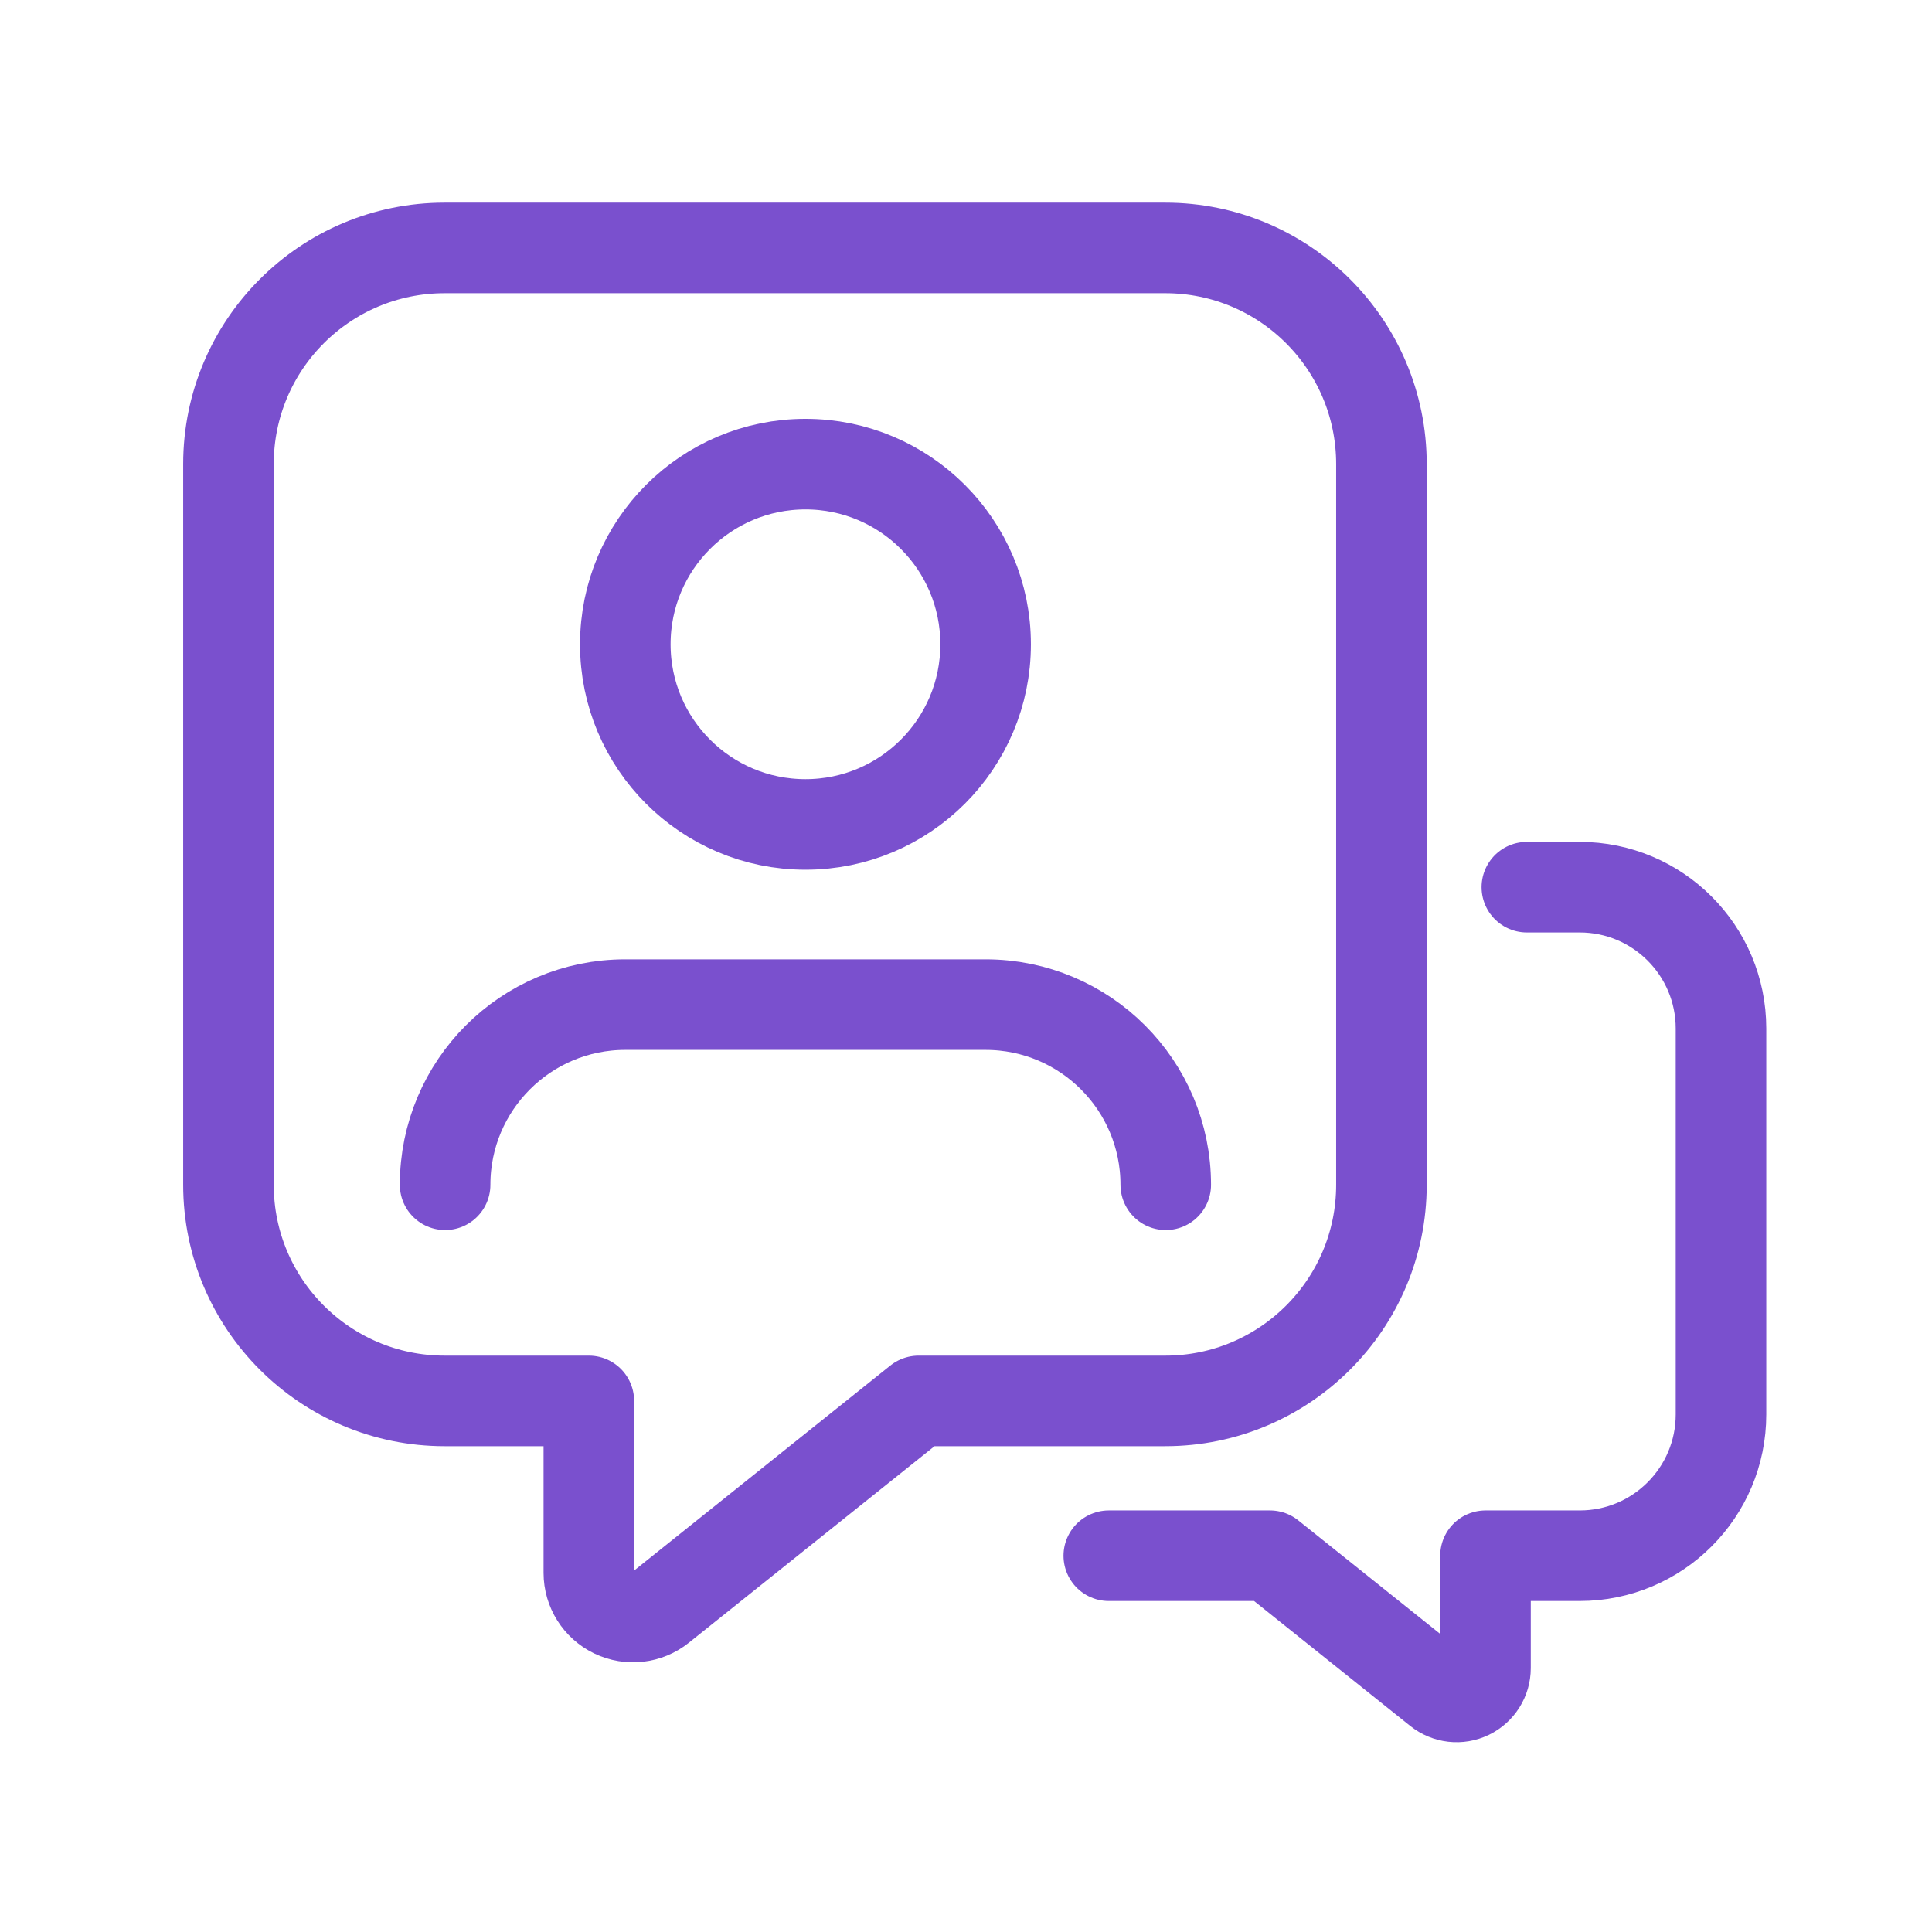
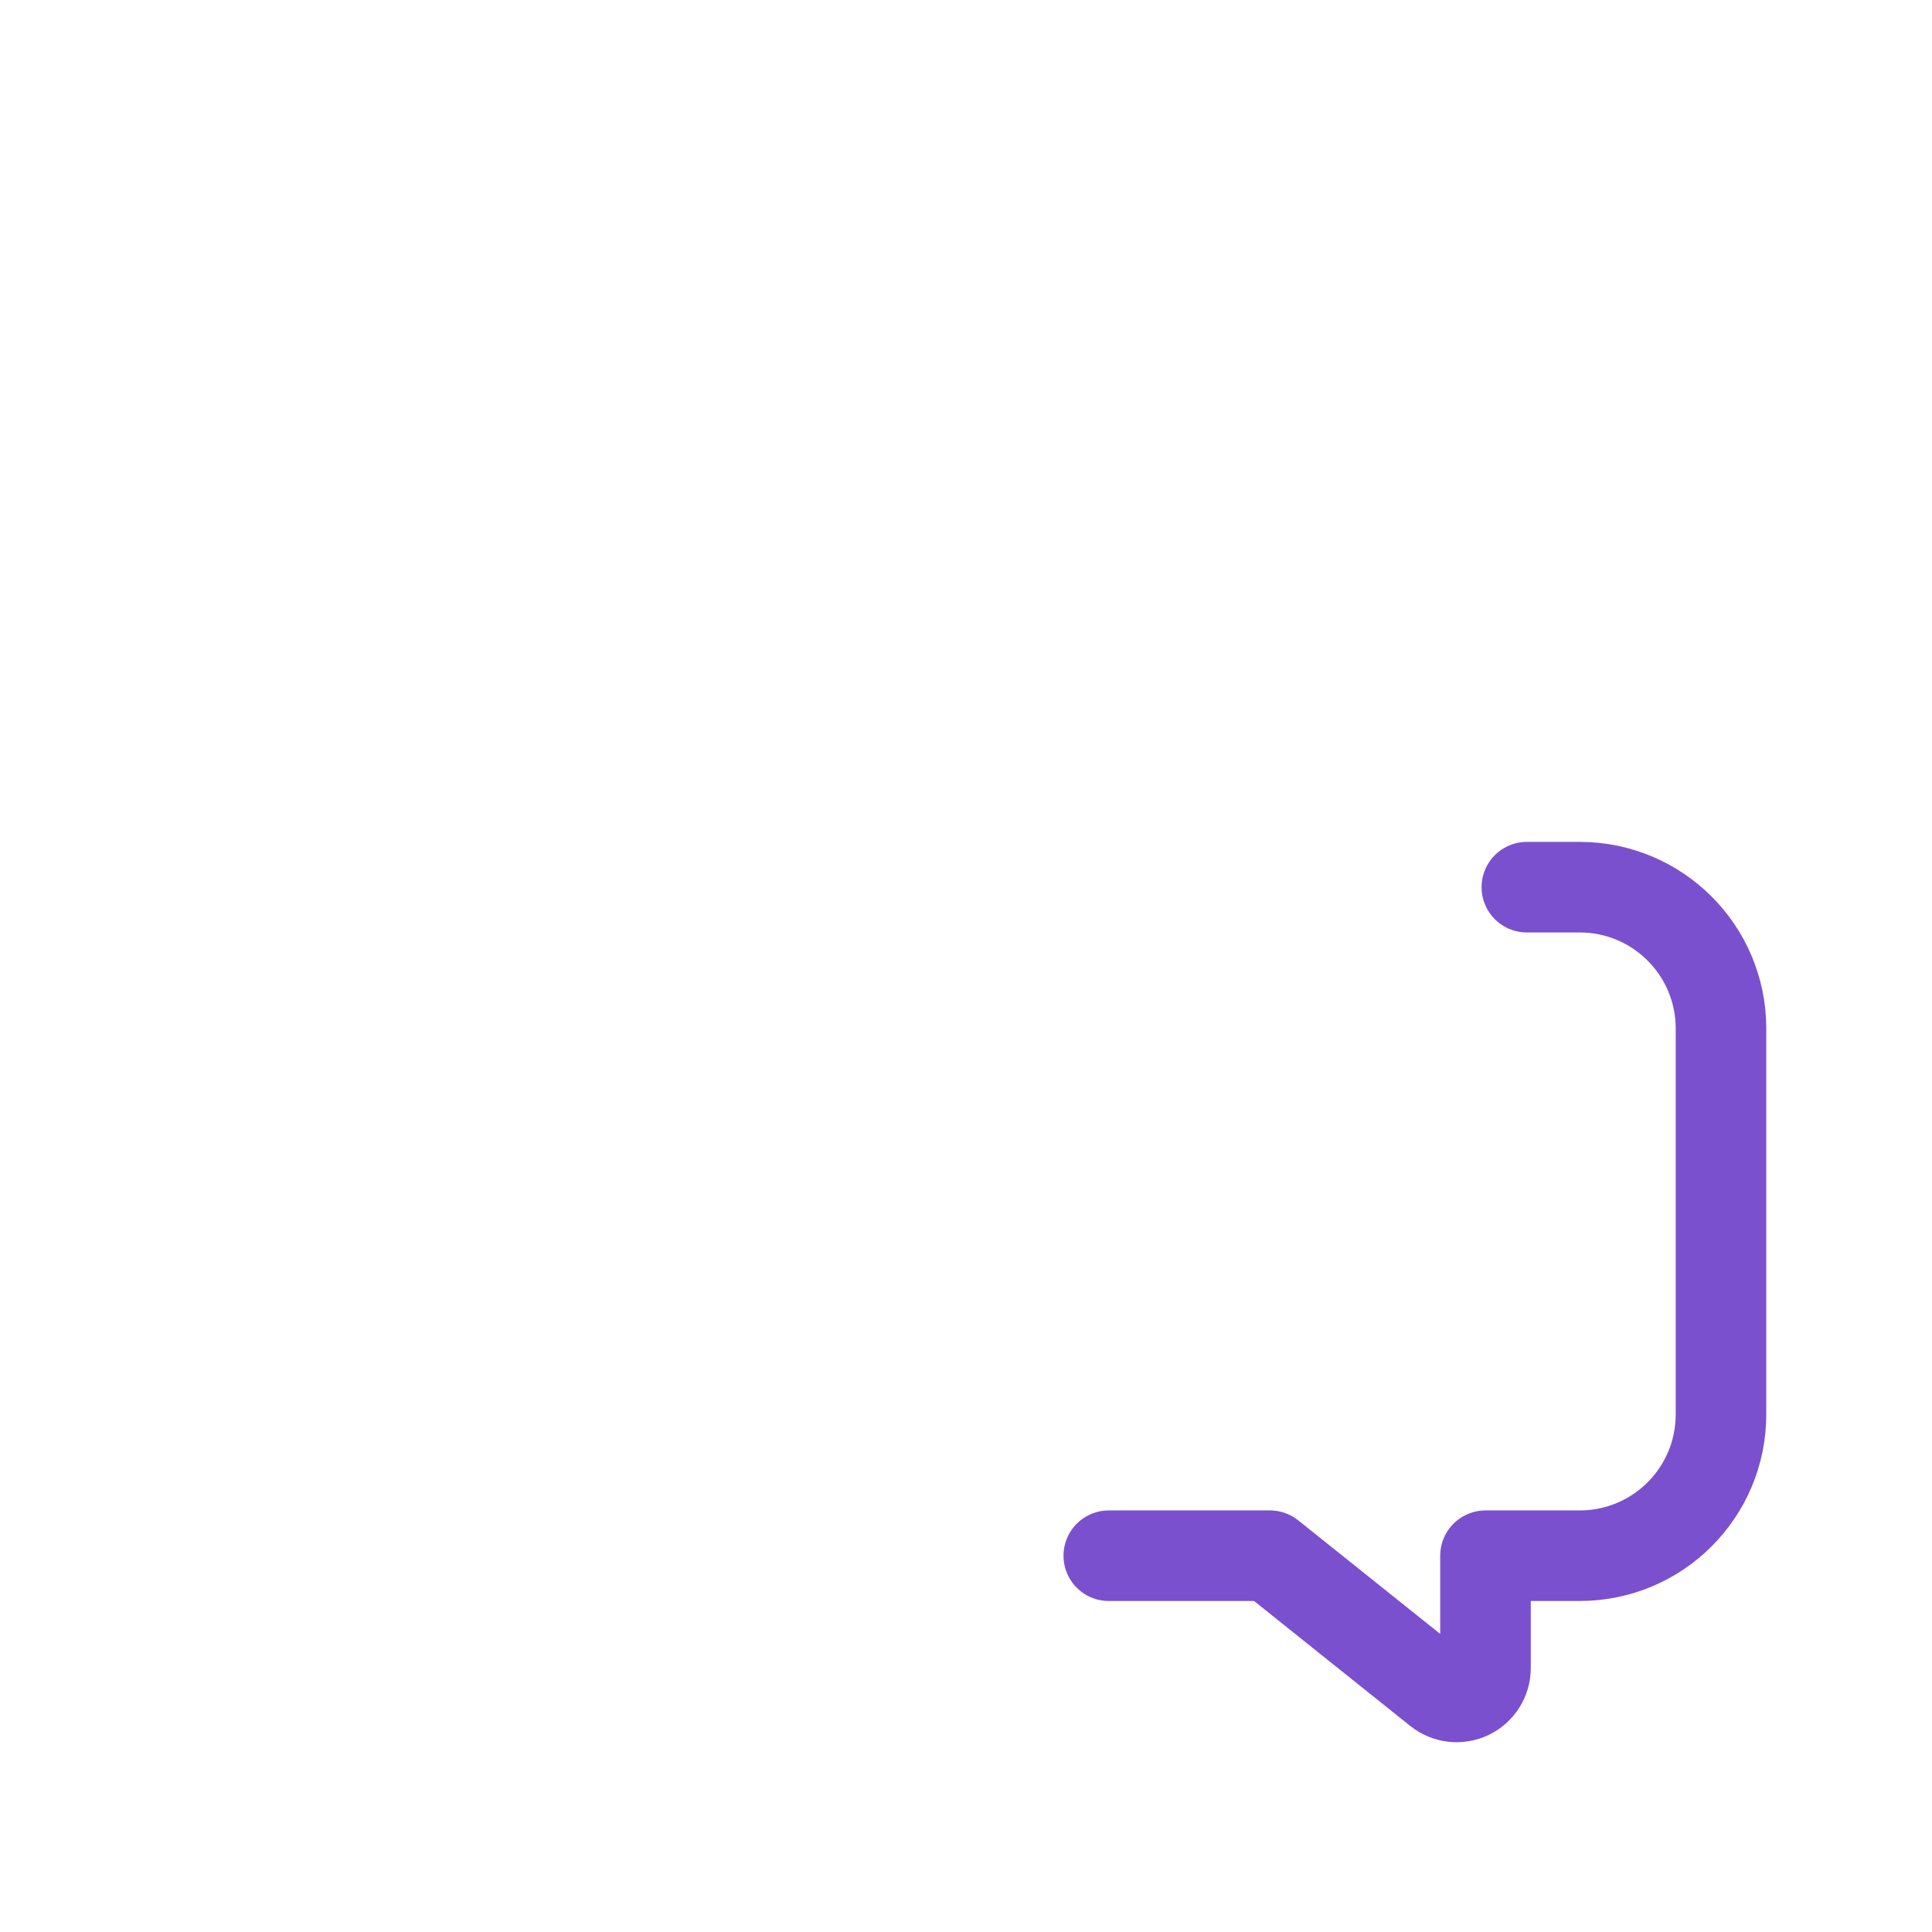
<svg xmlns="http://www.w3.org/2000/svg" width="64" height="64" viewBox="0 0 64 64" fill="none">
-   <path d="M38.617 39.247C38.617 35.951 35.945 33.279 32.649 33.279H20.713C17.417 33.279 14.745 35.951 14.745 39.247" stroke="#7A50CE" stroke-width="3" stroke-linecap="round" stroke-linejoin="round" />
-   <circle cx="26.682" cy="21.343" r="5.968" stroke="#7A50CE" stroke-width="3" stroke-linecap="round" stroke-linejoin="round" />
-   <path fill-rule="evenodd" clip-rule="evenodd" d="M30.431 46.407L21.884 53.245C21.445 53.597 20.843 53.665 20.336 53.422C19.829 53.178 19.506 52.665 19.506 52.103V46.407H14.729C10.774 46.407 7.568 43.201 7.568 39.246V15.375C7.568 11.42 10.774 8.213 14.729 8.213H38.601C42.556 8.213 45.762 11.42 45.762 15.375V39.246C45.762 43.201 42.556 46.407 38.601 46.407H30.431Z" stroke="#7A50CE" stroke-width="3" stroke-linecap="round" stroke-linejoin="round" />
  <path d="M36.73 51.535H42.069L47.655 56.004C47.942 56.233 48.335 56.278 48.667 56.119C48.998 55.959 49.209 55.624 49.209 55.257V51.535H52.33C54.915 51.535 57.01 49.44 57.01 46.855V34.069C57.01 31.485 54.915 29.389 52.33 29.389L50.579 29.389" stroke="#7A50CE" stroke-width="3" stroke-linecap="round" stroke-linejoin="round" />
</svg>